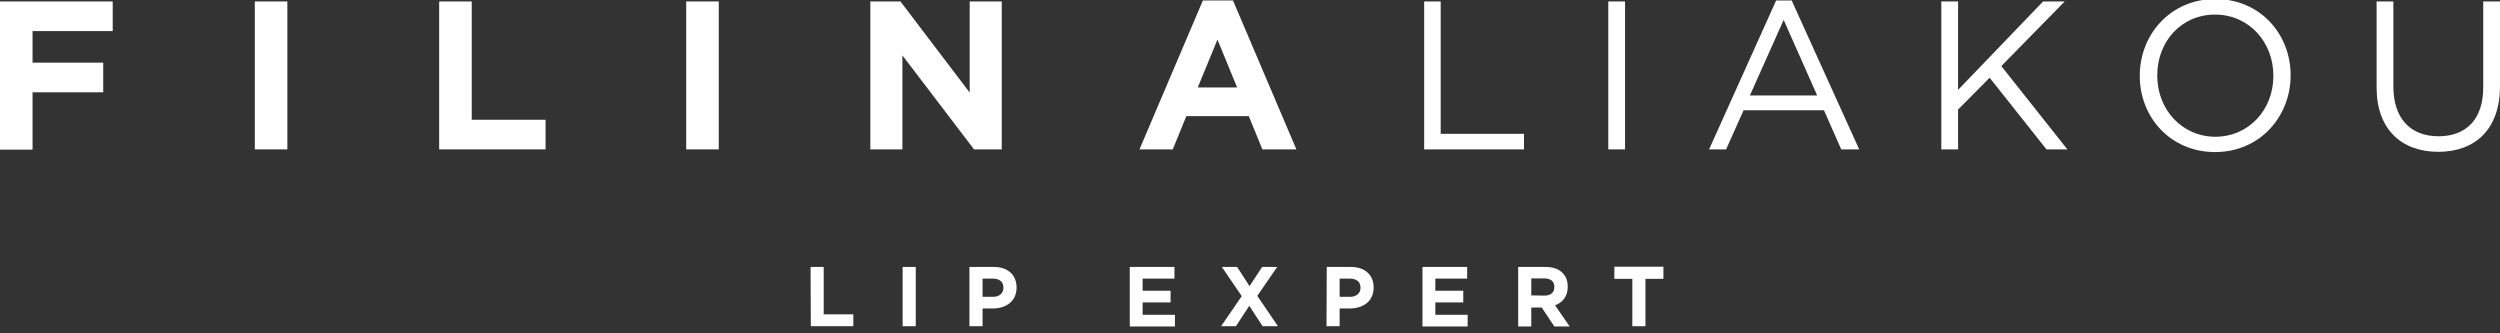
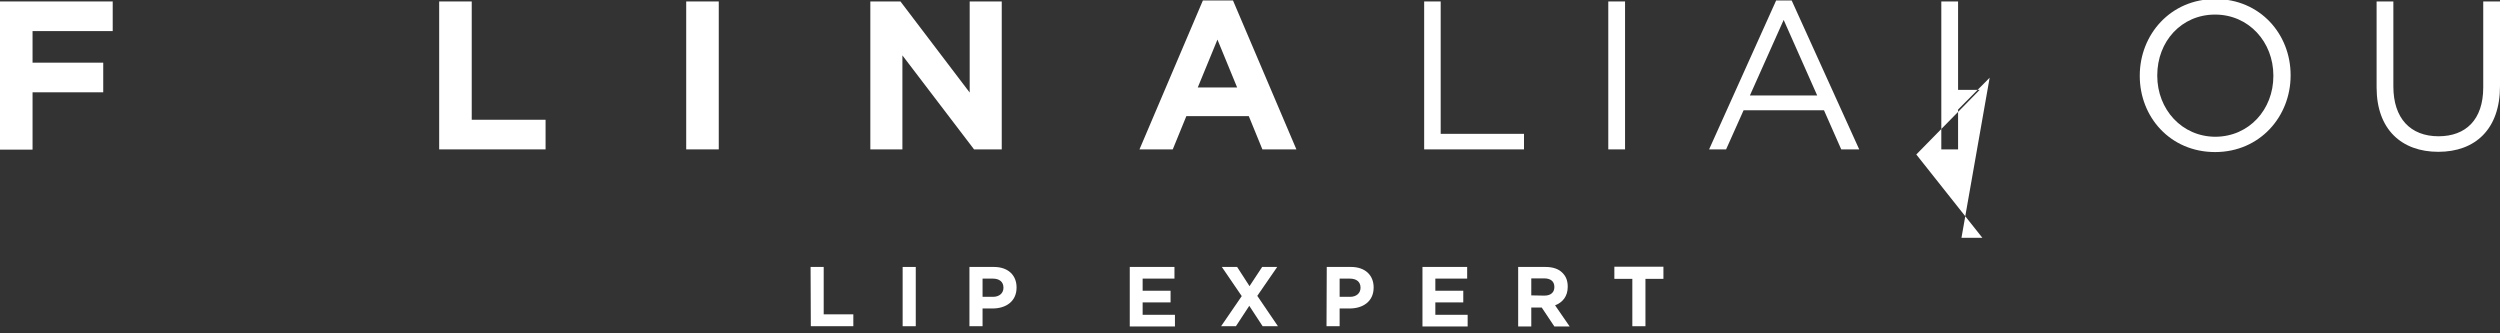
<svg xmlns="http://www.w3.org/2000/svg" version="1.1" id="Ebene_1" x="0px" y="0px" viewBox="0 0 1029.2 137.2" style="enable-background:new 0 0 1029.2 137.2;" xml:space="preserve">
  <rect x="0" y="0" width="1029.2" height="137.2" fill="#333333" stroke="none" />
  <style type="text/css">
	.st0{fill:#FFFFFF;}
</style>
  <g>
    <g>
      <path class="st0" d="M0,0.6h46.4v12.2h-33v13h29.1V38H13.4v23.6H0V0.6L0,0.6z" />
    </g>
    <g>
-       <path class="st0" d="M104.9,0.6h13.4v60.9h-13.4V0.6z" />
-     </g>
+       </g>
    <g>
      <path class="st0" d="M180.8,0.6h13.4v48.7h30.4v12.2h-43.8V0.6z" />
    </g>
    <g>
      <path class="st0" d="M282.5,0.6h13.4v60.9h-13.4V0.6z" />
    </g>
    <g>
      <path class="st0" d="M358.3,0.6h12.4l28.5,37.5V0.6h13.2v60.9H401l-29.5-38.7v38.7h-13.2L358.3,0.6L358.3,0.6z" />
    </g>
    <g>
      <path class="st0" d="M495.2,0.2h12.4l26.1,61.3h-14l-5.6-13.7h-25.7l-5.6,13.7h-13.7L495.2,0.2z M509.3,36l-8.1-19.7L493.1,36    H509.3z" />
    </g>
    <g>
      <path class="st0" d="M333.7,109.9h5.4v19.5h12.2v4.9h-17.5L333.7,109.9L333.7,109.9z" />
    </g>
    <g>
      <path class="st0" d="M371.6,109.9h5.4v24.4h-5.4V109.9z" />
    </g>
    <g>
      <path class="st0" d="M399.2,109.9h10c5.8,0,9.3,3.4,9.3,8.4v0.1c0,5.7-4.4,8.6-9.9,8.6h-4.1v7.3h-5.4v-24.4H399.2z M408.8,122.2    c2.7,0,4.3-1.6,4.3-3.7v-0.1c0-2.4-1.7-3.7-4.4-3.7h-4.2v7.5L408.8,122.2L408.8,122.2z" />
    </g>
    <g>
      <path class="st0" d="M465.1,109.9h18.4v4.8h-13.1v5h11.5v4.8h-11.5v5.1h13.3v4.8h-18.6L465.1,109.9L465.1,109.9z" />
    </g>
    <g>
      <path class="st0" d="M525.8,109.9l-8.2,11.9l8.5,12.5h-6.3l-5.5-8.4l-5.5,8.4h-6.1l8.5-12.4l-8.2-12h6.3l5.1,7.9l5.2-7.9H525.8z" />
    </g>
    <g>
      <path class="st0" d="M546.2,109.9h10c5.8,0,9.3,3.4,9.3,8.4v0.1c0,5.7-4.4,8.6-9.9,8.6h-4.1v7.3h-5.4L546.2,109.9L546.2,109.9z     M555.8,122.2c2.7,0,4.3-1.6,4.3-3.7v-0.1c0-2.4-1.7-3.7-4.4-3.7h-4.2v7.5L555.8,122.2L555.8,122.2z" />
    </g>
    <g>
      <path class="st0" d="M585.6,109.9H604v4.8h-13.1v5h11.5v4.8h-11.5v5.1h13.3v4.8h-18.6V109.9z" />
    </g>
    <g>
      <path class="st0" d="M625,109.9h11.2c3.1,0,5.5,0.8,7.1,2.5c1.4,1.4,2.1,3.2,2.1,5.6v0.1c0,3.9-2.1,6.4-5.2,7.6l6,8.7h-6.3    l-5.2-7.8h-4.3v7.8H625V109.9L625,109.9z M635.8,121.7c2.7,0,4.1-1.4,4.1-3.5v-0.1c0-2.3-1.6-3.5-4.2-3.5h-5.3v7L635.8,121.7    L635.8,121.7z" />
    </g>
    <g>
      <path class="st0" d="M672,114.8h-7.4v-5h20.2v5h-7.4v19.5H672V114.8L672,114.8z" />
    </g>
    <g>
      <path class="st0" d="M586.2,0.6h6.9v54.5h34.3v6.4h-41.1V0.6H586.2z" />
    </g>
    <g>
      <path class="st0" d="M662.1,0.6h6.9v60.9h-6.9V0.6z" />
    </g>
    <g>
      <path class="st0" d="M731.2,0.2h6.4l27.8,61.3H758l-7.1-16.1h-33.1l-7.2,16.1h-7L731.2,0.2z M748.1,39.3L734.3,8.2l-13.9,31.1    H748.1z" />
    </g>
    <g>
-       <path class="st0" d="M799.2,0.6h6.9V37l35-36.4h8.9l-26.1,26.6l27.2,34.3h-8.6L819.1,32l-13,13.1v16.4h-6.9V0.6L799.2,0.6z" />
+       <path class="st0" d="M799.2,0.6h6.9V37h8.9l-26.1,26.6l27.2,34.3h-8.6L819.1,32l-13,13.1v16.4h-6.9V0.6L799.2,0.6z" />
    </g>
    <g>
      <path class="st0" d="M880.9,31.3v-0.2c0-16.8,12.6-31.5,31.1-31.5s31,14.5,31,31.3v0.2c0,16.8-12.6,31.5-31.1,31.5    S880.9,48.1,880.9,31.3z M935.9,31.3v-0.2c0-13.8-10.1-25.1-24-25.1s-23.8,11.1-23.8,25v0.2c0,13.8,10.1,25.1,24,25.1    C925.9,56.2,935.9,45.1,935.9,31.3z" />
    </g>
    <g>
      <path class="st0" d="M978.4,36V0.6h6.9v35c0,13.1,7,20.5,18.6,20.5c11.2,0,18.4-6.8,18.4-20.1V0.6h6.9v34.9    c0,17.7-10.2,27-25.4,27C988.7,62.5,978.4,53.3,978.4,36z" />
    </g>
  </g>
</svg>